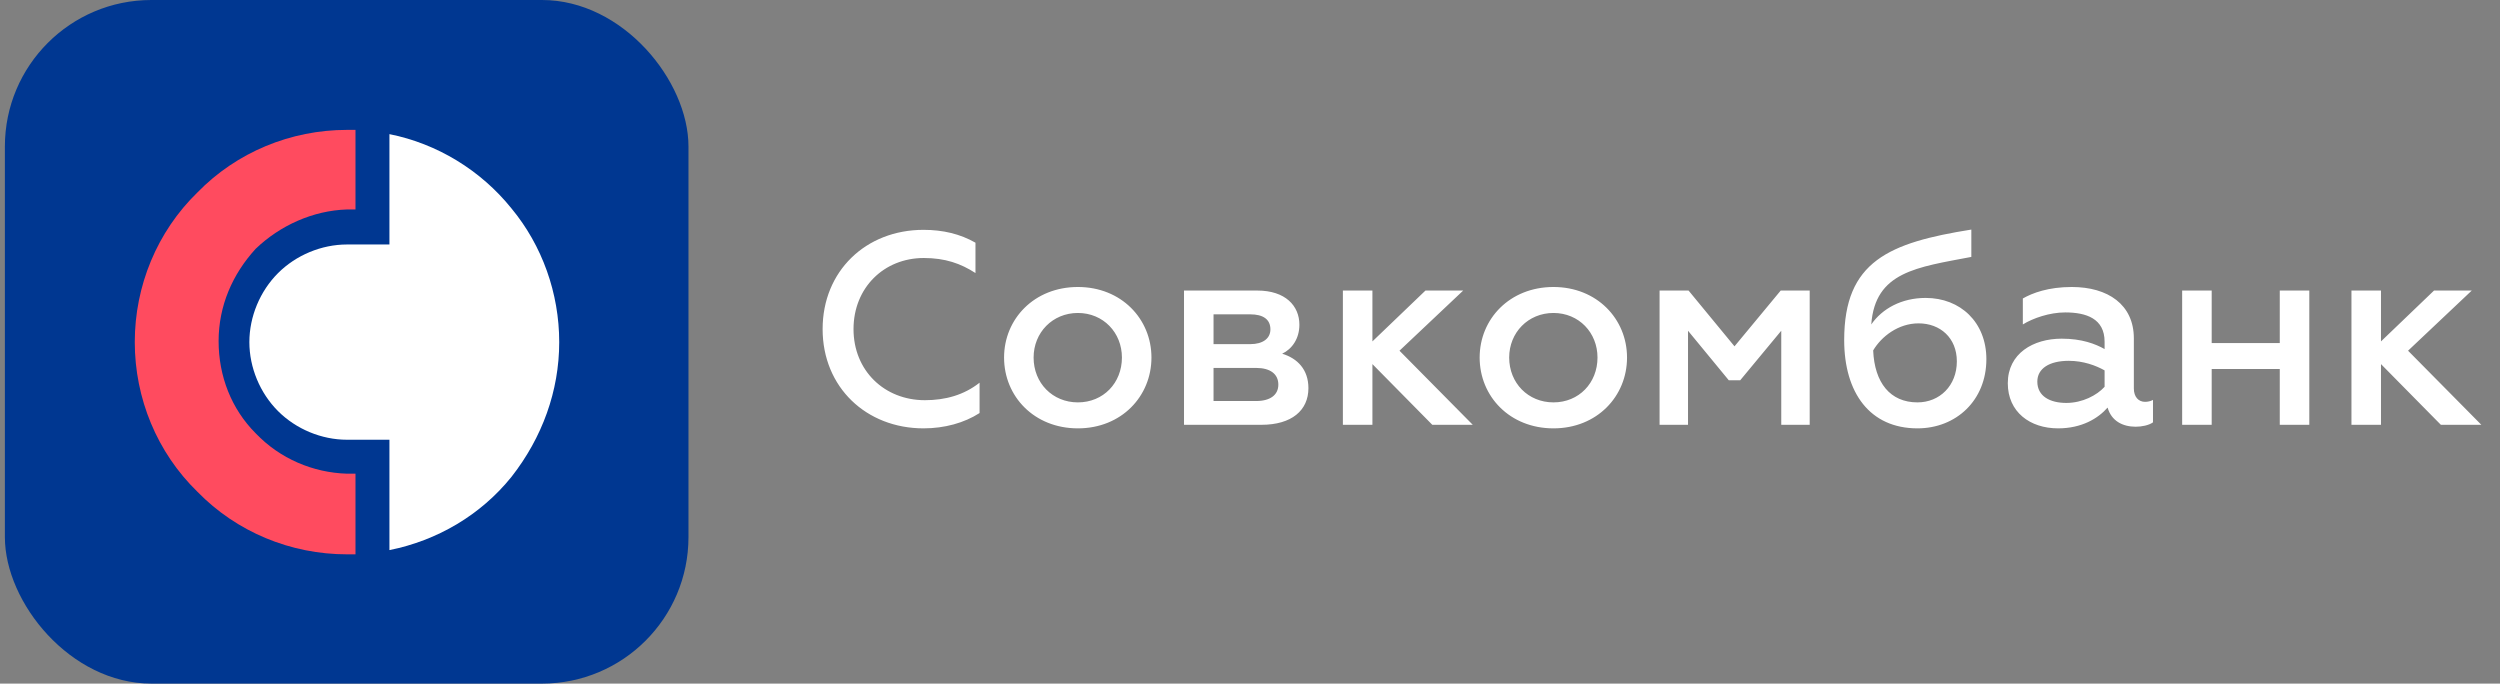
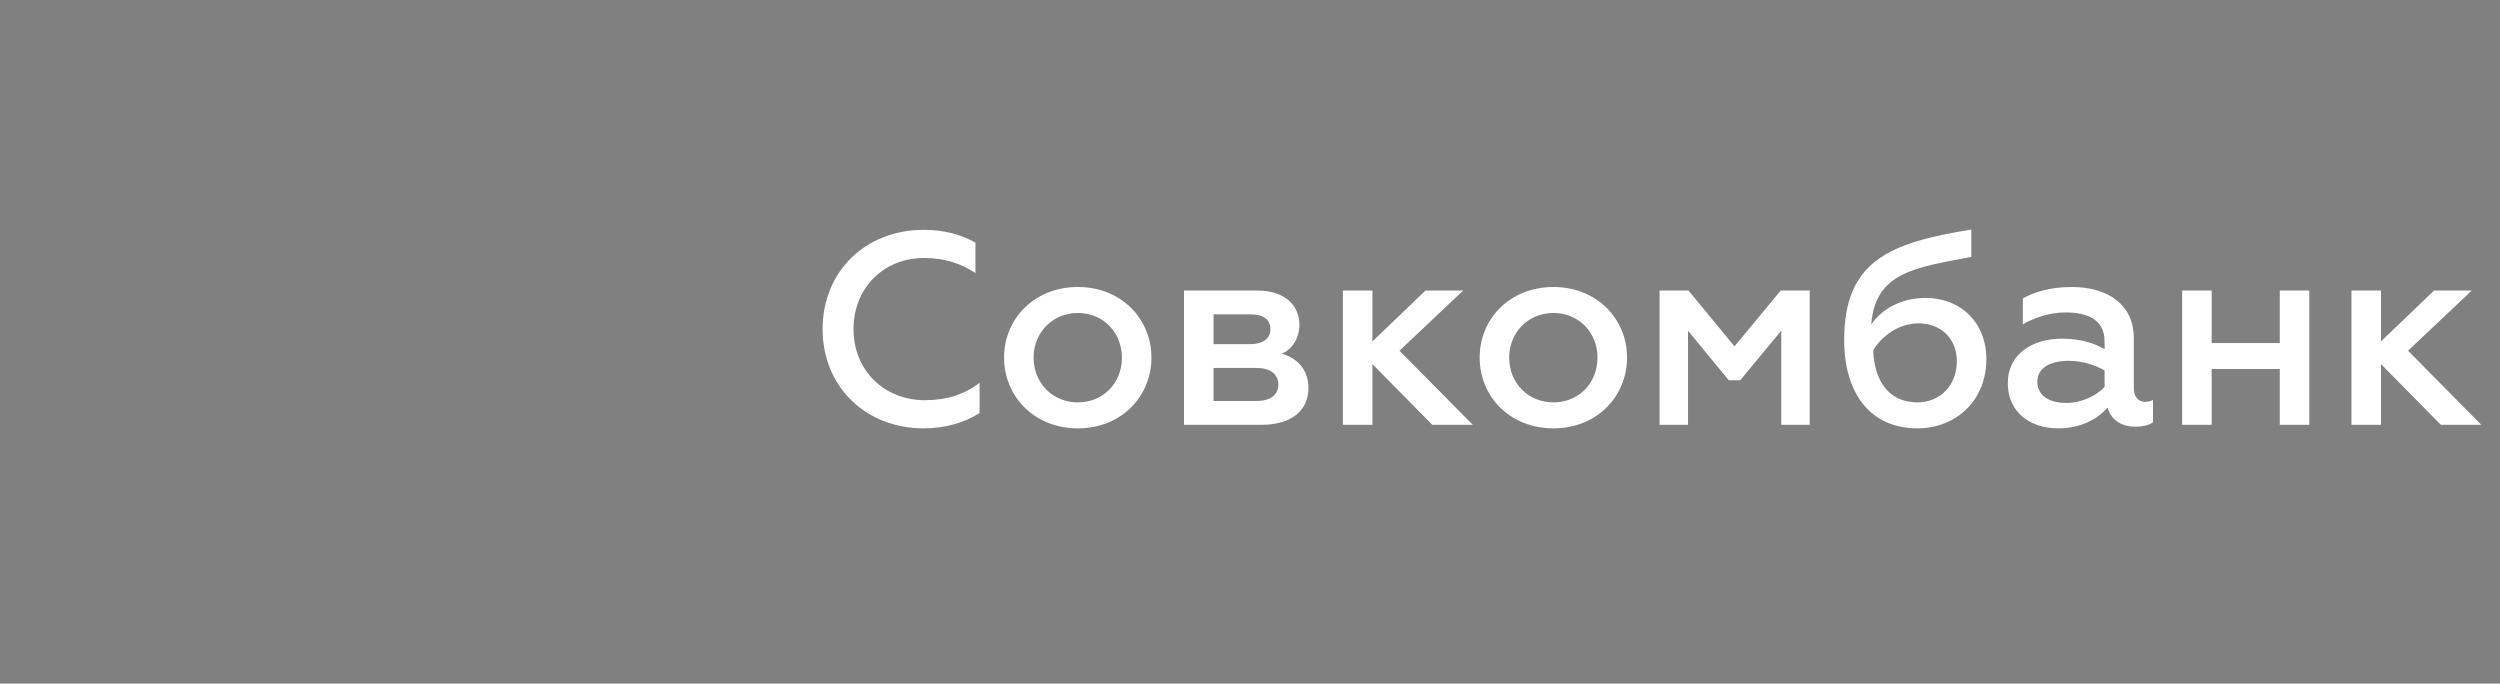
<svg xmlns="http://www.w3.org/2000/svg" width="256" height="70" viewBox="0 0 256 70" fill="none">
  <rect x="0" y="0" width="256" height="70" fill="#808080" stroke="none" />
-   <rect x="0.5" width="70" height="70" rx="15" fill="#003791" />
  <g clip-path="url(#clip0_719_45609)">
-     <path d="M39.878 13.735V25.035H35.532C32.924 25.035 30.316 26.122 28.469 27.969C26.622 29.817 25.535 32.424 25.535 35.032C25.535 37.64 26.622 40.248 28.469 42.095C30.316 43.942 32.924 45.029 35.532 45.029H39.878V56.33C44.768 55.352 49.223 52.744 52.374 48.832C55.525 44.812 57.264 40.031 57.264 35.032C57.264 30.034 55.525 25.144 52.374 21.341C49.223 17.429 44.768 14.713 39.878 13.735Z" fill="white" />
-     <path d="M35.533 48.506C32.056 48.397 28.687 46.984 26.188 44.377C23.689 41.877 22.385 38.509 22.385 34.923C22.385 31.337 23.797 28.078 26.188 25.47C28.687 23.079 32.056 21.558 35.533 21.449H36.402V13.3H35.533C29.774 13.3 24.232 15.582 20.212 19.711C16.083 23.731 13.801 29.273 13.801 35.032C13.801 40.791 16.083 46.333 20.212 50.353C24.232 54.482 29.774 56.764 35.533 56.764H36.402V48.506H35.533Z" fill="#FF4B5F" />
-   </g>
+     </g>
  <path d="M94.568 43.864C88.716 43.864 84.236 39.664 84.236 33.7C84.236 27.764 88.66 23.536 94.568 23.536C96.556 23.536 98.32 23.956 99.888 24.852V27.96C98.376 26.98 96.78 26.42 94.596 26.42C90.508 26.42 87.4 29.472 87.4 33.7C87.4 37.956 90.564 40.98 94.708 40.98C96.808 40.98 98.712 40.448 100.308 39.188V42.296C98.74 43.304 96.724 43.864 94.568 43.864ZM110.377 41.204C112.981 41.204 114.885 39.216 114.885 36.612C114.885 34.064 112.981 32.048 110.377 32.048C107.773 32.048 105.841 34.064 105.841 36.612C105.841 39.216 107.773 41.204 110.377 41.204ZM110.377 43.864C105.897 43.864 102.817 40.588 102.817 36.612C102.817 32.664 105.897 29.388 110.377 29.388C114.829 29.388 117.909 32.664 117.909 36.612C117.909 40.588 114.829 43.864 110.377 43.864ZM121.242 43.5V29.752H128.746C131.63 29.752 133.058 31.32 133.058 33.252C133.058 34.68 132.302 35.744 131.294 36.22C132.862 36.696 133.982 37.844 133.982 39.748C133.982 42.016 132.274 43.5 129.166 43.5H121.242ZM124.266 41.064H128.634C130.062 41.064 130.902 40.448 130.902 39.384C130.902 38.292 130.062 37.676 128.634 37.676H124.266V41.064ZM124.266 35.24H128.018C129.334 35.24 130.09 34.652 130.09 33.728C130.09 32.692 129.334 32.188 128.018 32.188H124.266V35.24ZM137.511 43.5V29.752H140.535V34.96L145.967 29.752H149.831L143.307 35.912L150.811 43.5H146.667L140.535 37.284V43.5H137.511ZM159.076 41.204C161.68 41.204 163.584 39.216 163.584 36.612C163.584 34.064 161.68 32.048 159.076 32.048C156.472 32.048 154.54 34.064 154.54 36.612C154.54 39.216 156.472 41.204 159.076 41.204ZM159.076 43.864C154.596 43.864 151.516 40.588 151.516 36.612C151.516 32.664 154.596 29.388 159.076 29.388C163.528 29.388 166.608 32.664 166.608 36.612C166.608 40.588 163.528 43.864 159.076 43.864ZM169.941 43.5V29.752H172.909L177.613 35.464L182.345 29.752H185.313V43.5H182.401V33.868L178.201 38.936H177.025L172.853 33.868V43.5H169.941ZM196.349 43.864C191.477 43.864 188.845 40.224 188.845 34.82C188.845 26.756 193.437 24.852 201.865 23.508V26.308C196.293 27.372 192.009 27.82 191.617 33.224C192.737 31.6 194.725 30.508 197.189 30.508C200.745 30.508 203.405 33 203.405 36.78C203.405 41.008 200.297 43.864 196.349 43.864ZM196.349 41.204C198.617 41.204 200.381 39.496 200.381 37.004C200.381 34.596 198.673 33.112 196.461 33.112C194.389 33.112 192.653 34.456 191.813 35.884C191.953 39.188 193.549 41.204 196.349 41.204ZM219.654 41.148C219.906 41.148 220.214 41.092 220.466 40.952V43.248C220.046 43.556 219.29 43.696 218.702 43.696C217.358 43.696 216.21 43.108 215.818 41.736C214.838 42.856 213.158 43.864 210.75 43.864C207.866 43.864 205.598 42.184 205.598 39.244C205.598 36.192 208.202 34.68 211.114 34.68C213.186 34.68 214.558 35.212 215.51 35.744V34.988C215.51 32.608 213.606 31.992 211.478 31.992C209.882 31.992 208.174 32.58 207.138 33.224V30.564C208.118 30.004 209.742 29.388 212.15 29.388C215.846 29.388 218.506 31.18 218.506 34.652V39.776C218.506 40.644 218.982 41.148 219.654 41.148ZM215.51 39.608V37.928C214.614 37.424 213.326 36.948 211.842 36.948C209.854 36.948 208.622 37.732 208.622 39.076C208.622 40.588 209.938 41.26 211.59 41.26C213.242 41.26 214.726 40.476 215.51 39.608ZM223.453 43.5V29.752H226.477V35.128H233.449V29.752H236.473V43.5H233.449V37.788H226.477V43.5H223.453ZM240.789 43.5V29.752H243.813V34.96L249.245 29.752H253.109L246.585 35.912L254.089 43.5H249.945L243.813 37.284V43.5H240.789Z" fill="white" />
  <defs>
    <clipPath id="clip0_719_45609">
-       <rect width="43.464" height="43.464" fill="white" transform="translate(13.801 13.3)" />
-     </clipPath>
+       </clipPath>
  </defs>
</svg>